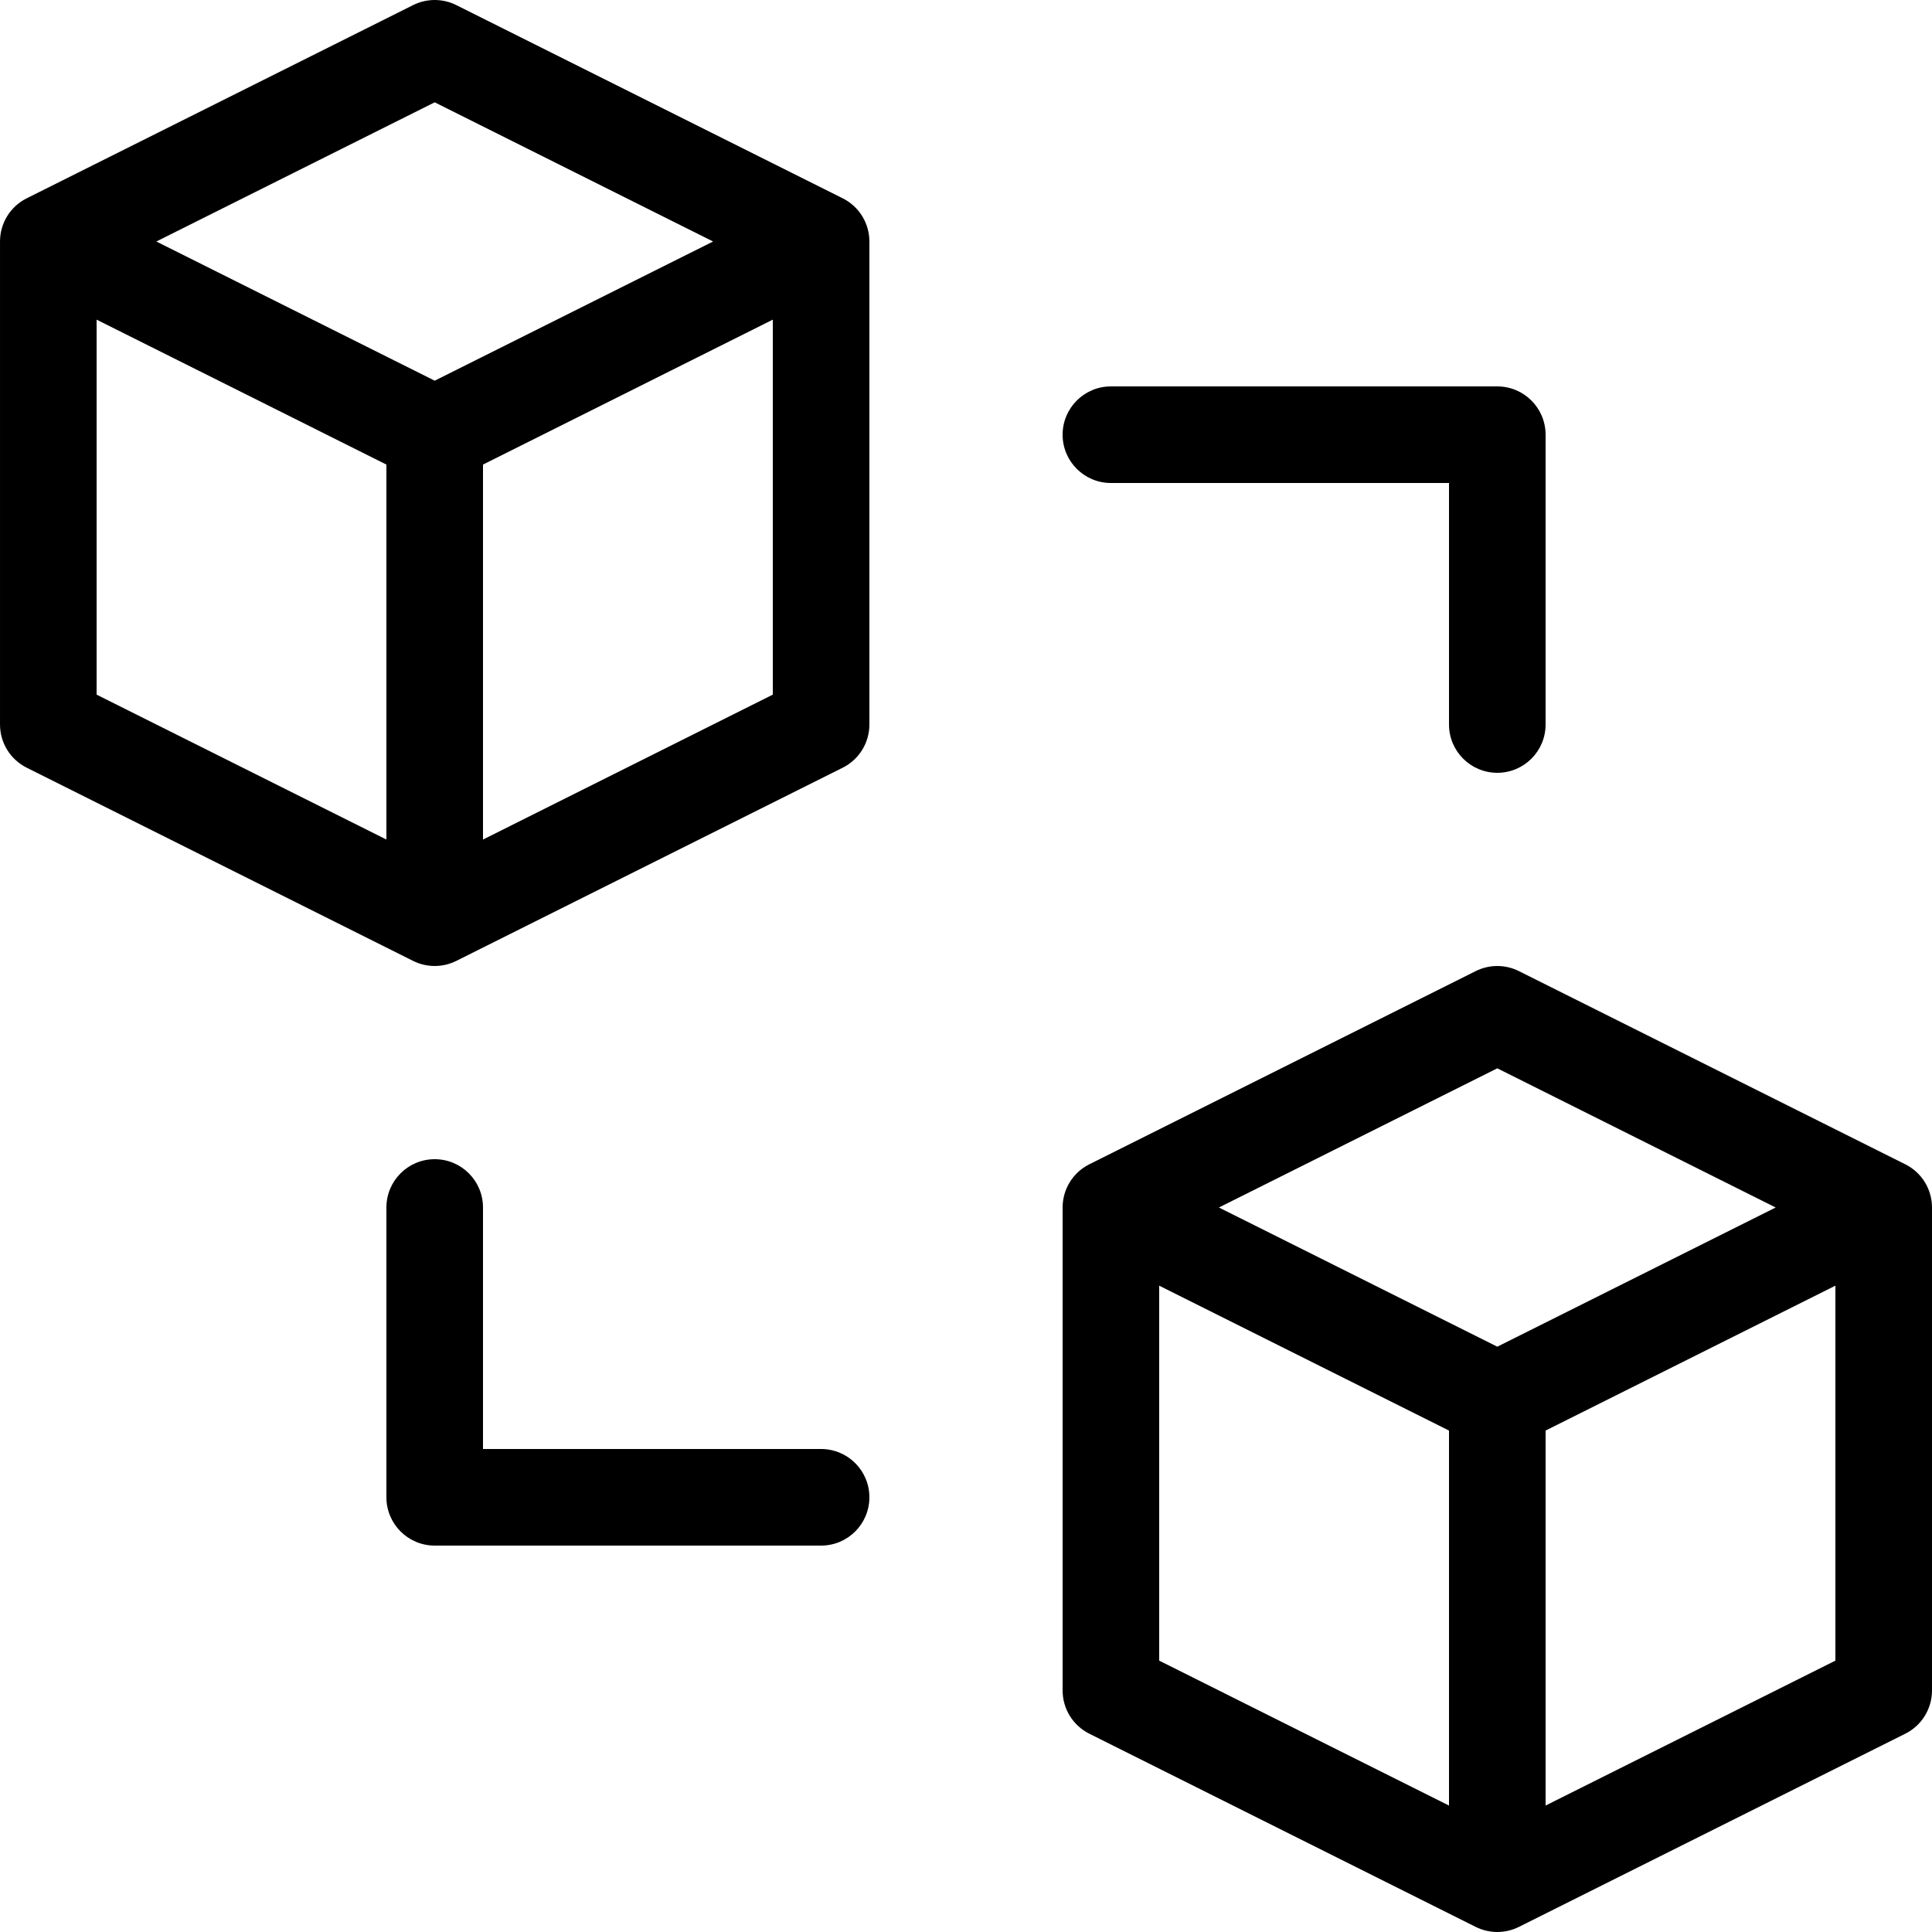
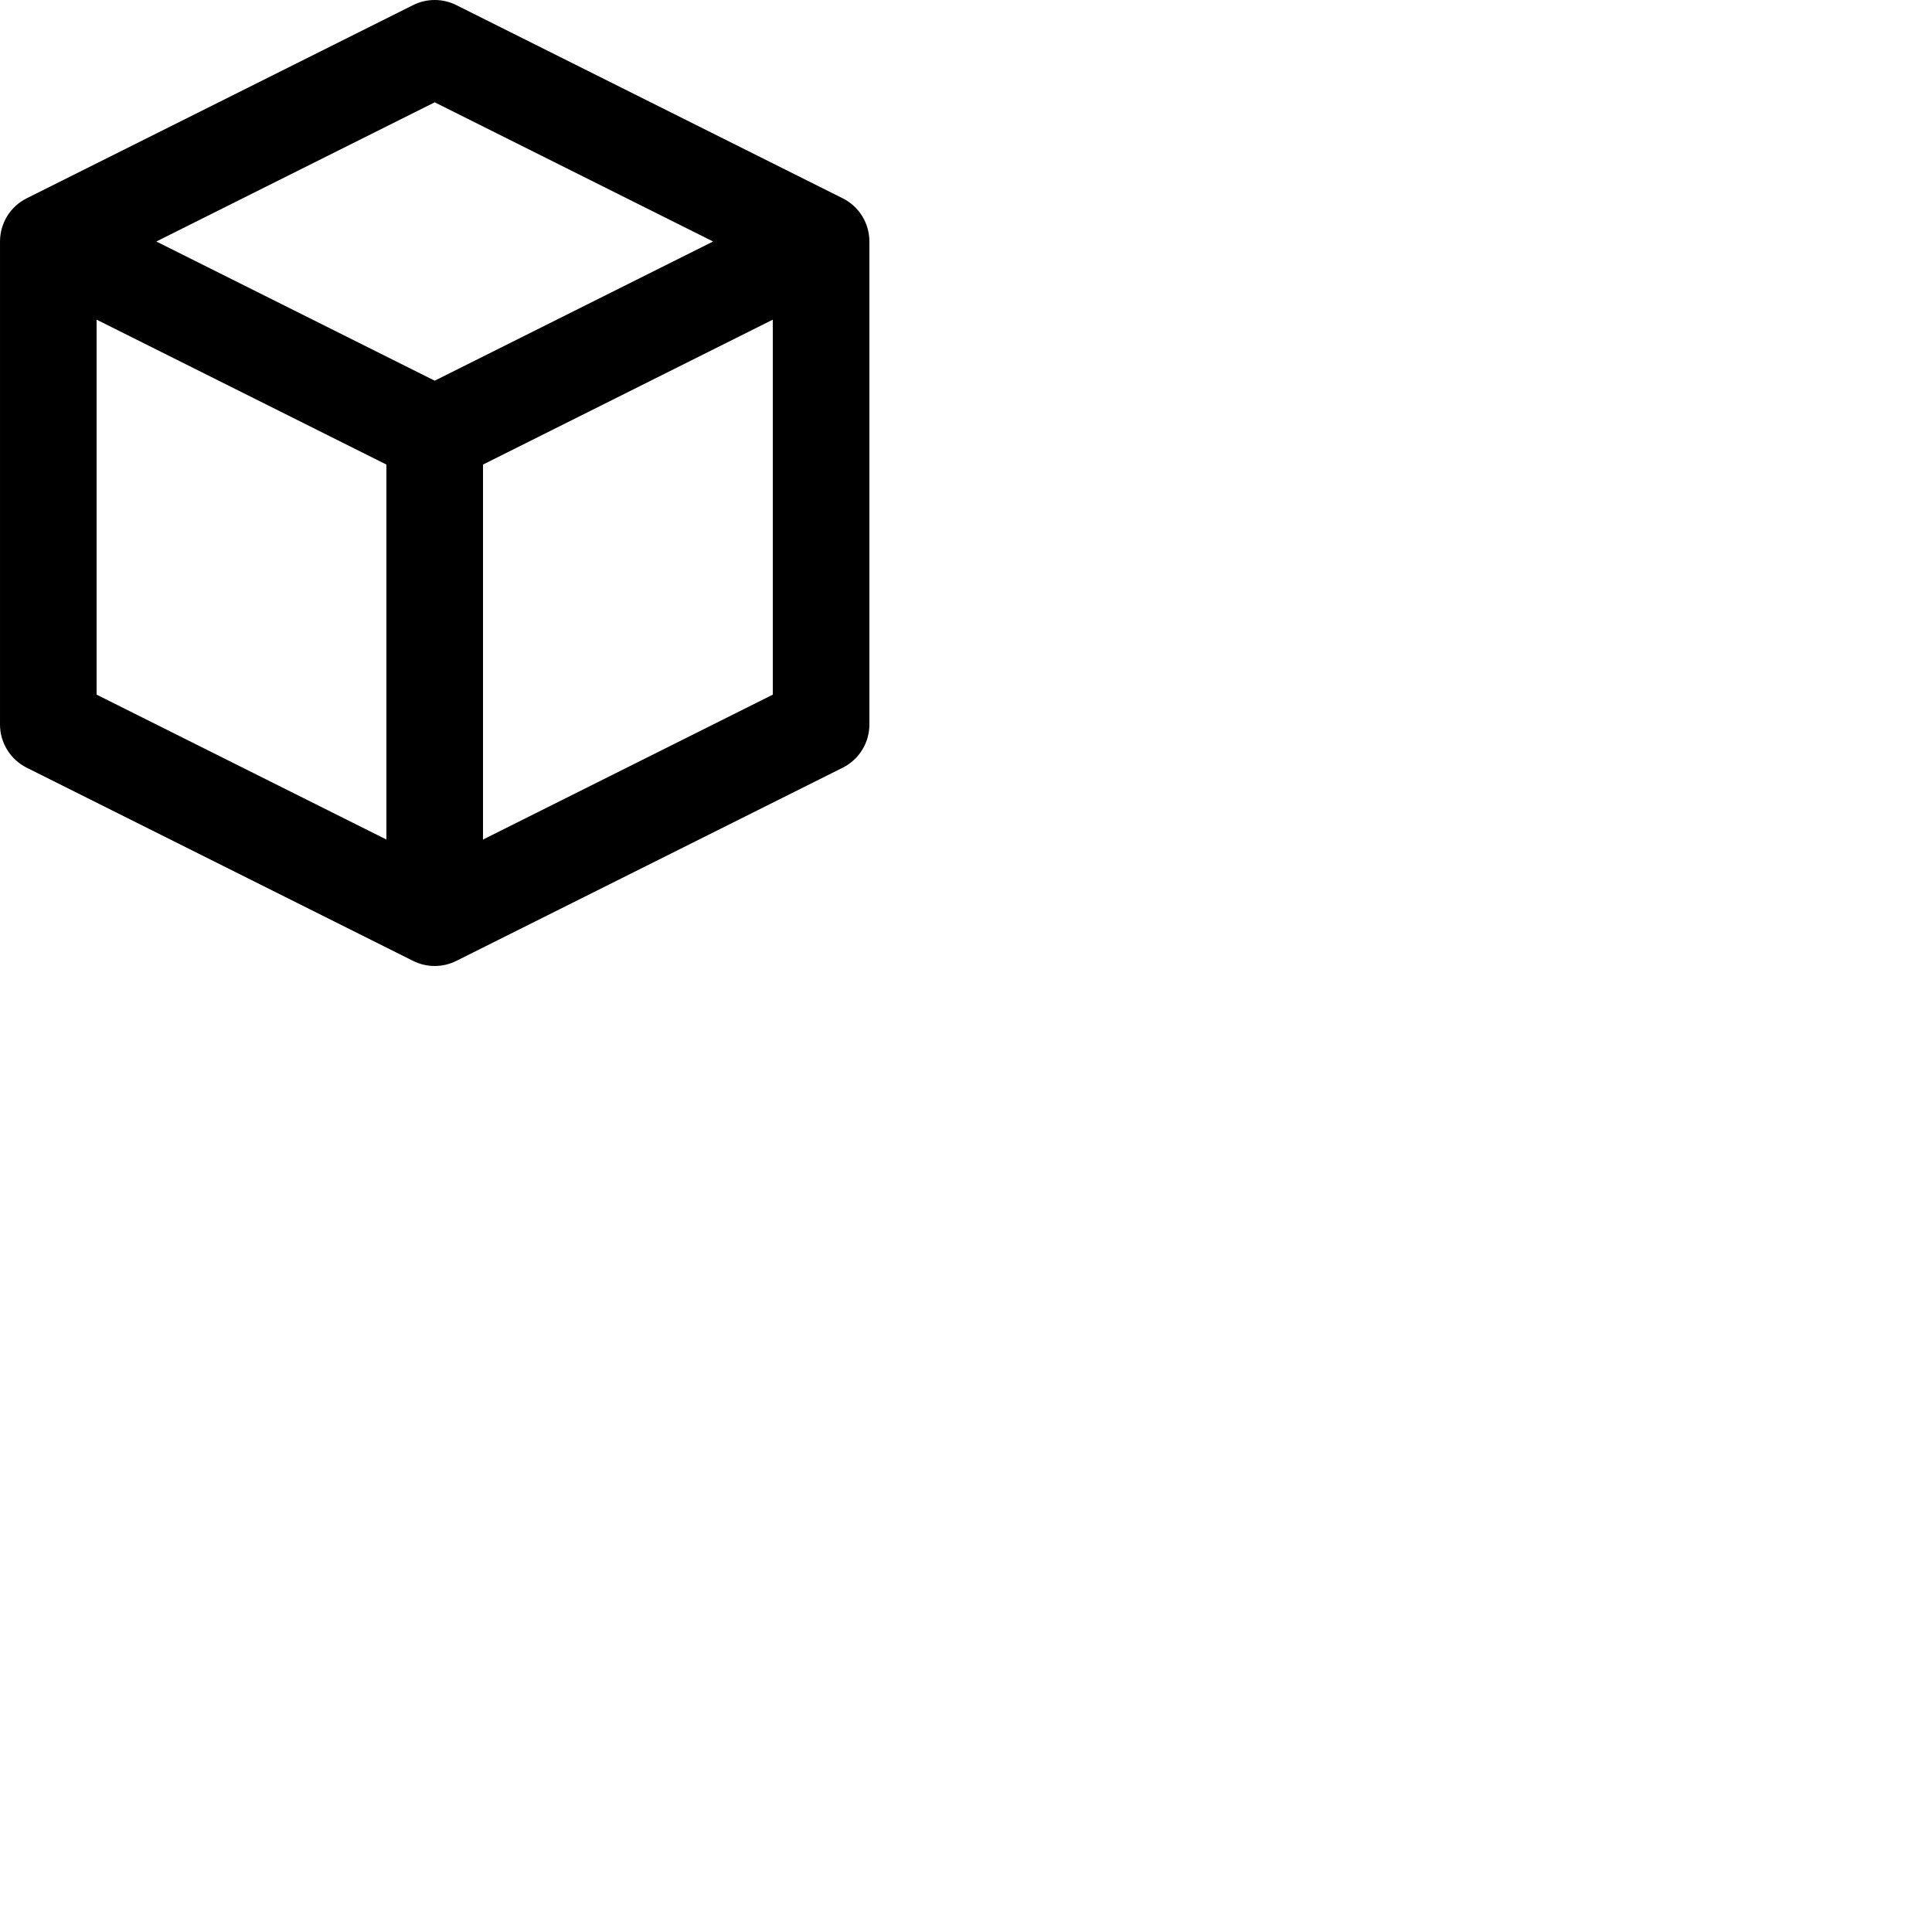
<svg xmlns="http://www.w3.org/2000/svg" height="512pt" viewBox="0 0 512 512" width="512pt">
  <path d="m223.324 52.551-102.398-51.199c-3.605-1.801-7.848-1.801-11.449 0l-102.402 51.199c-4.336 2.168-7.074 6.602-7.074 11.449v128c0 4.848 2.738 9.281 7.074 11.449l102.402 51.199c3.602 1.801 7.844 1.801 11.449 0l102.398-51.199c4.34-2.168 7.078-6.602 7.074-11.449v-128c0-4.848-2.738-9.281-7.074-11.449zm-120.922 169.938-76.801-38.402v-99.375l76.801 38.402zm12.797-121.602-73.773-36.887 73.773-36.887 73.777 36.887zm89.602 83.199-76.801 38.402v-99.375l76.801-38.402zm0 0" />
-   <path d="m294.402 128h89.598v64c0 7.07 5.73 12.801 12.801 12.801 7.066 0 12.797-5.73 12.797-12.801v-76.801c0-7.066-5.73-12.797-12.797-12.797h-102.402c-7.066 0-12.797 5.73-12.797 12.797 0 7.07 5.73 12.801 12.801 12.801zm0 0" />
-   <path d="m217.602 384h-89.602v-64c0-7.07-5.73-12.801-12.801-12.801-7.066 0-12.797 5.73-12.797 12.801v76.801c0 7.066 5.73 12.797 12.797 12.797h102.402c7.066 0 12.797-5.73 12.797-12.797 0-7.07-5.73-12.801-12.797-12.801zm0 0" />
-   <path d="m504.926 308.551-102.402-51.199c-3.602-1.801-7.844-1.801-11.449 0l-102.398 51.199c-4.34 2.168-7.078 6.602-7.074 11.449v128c0 4.848 2.738 9.281 7.074 11.449l102.398 51.199c3.605 1.801 7.848 1.801 11.449 0l102.402-51.199c4.336-2.168 7.074-6.602 7.074-11.449v-128c0-4.848-2.738-9.281-7.074-11.449zm-120.926 169.938-76.801-38.402v-99.375l76.801 38.402zm12.801-121.602-73.777-36.887 73.777-36.887 73.773 36.887zm89.598 83.199-76.801 38.402v-99.375l76.801-38.402zm0 0" />
</svg>